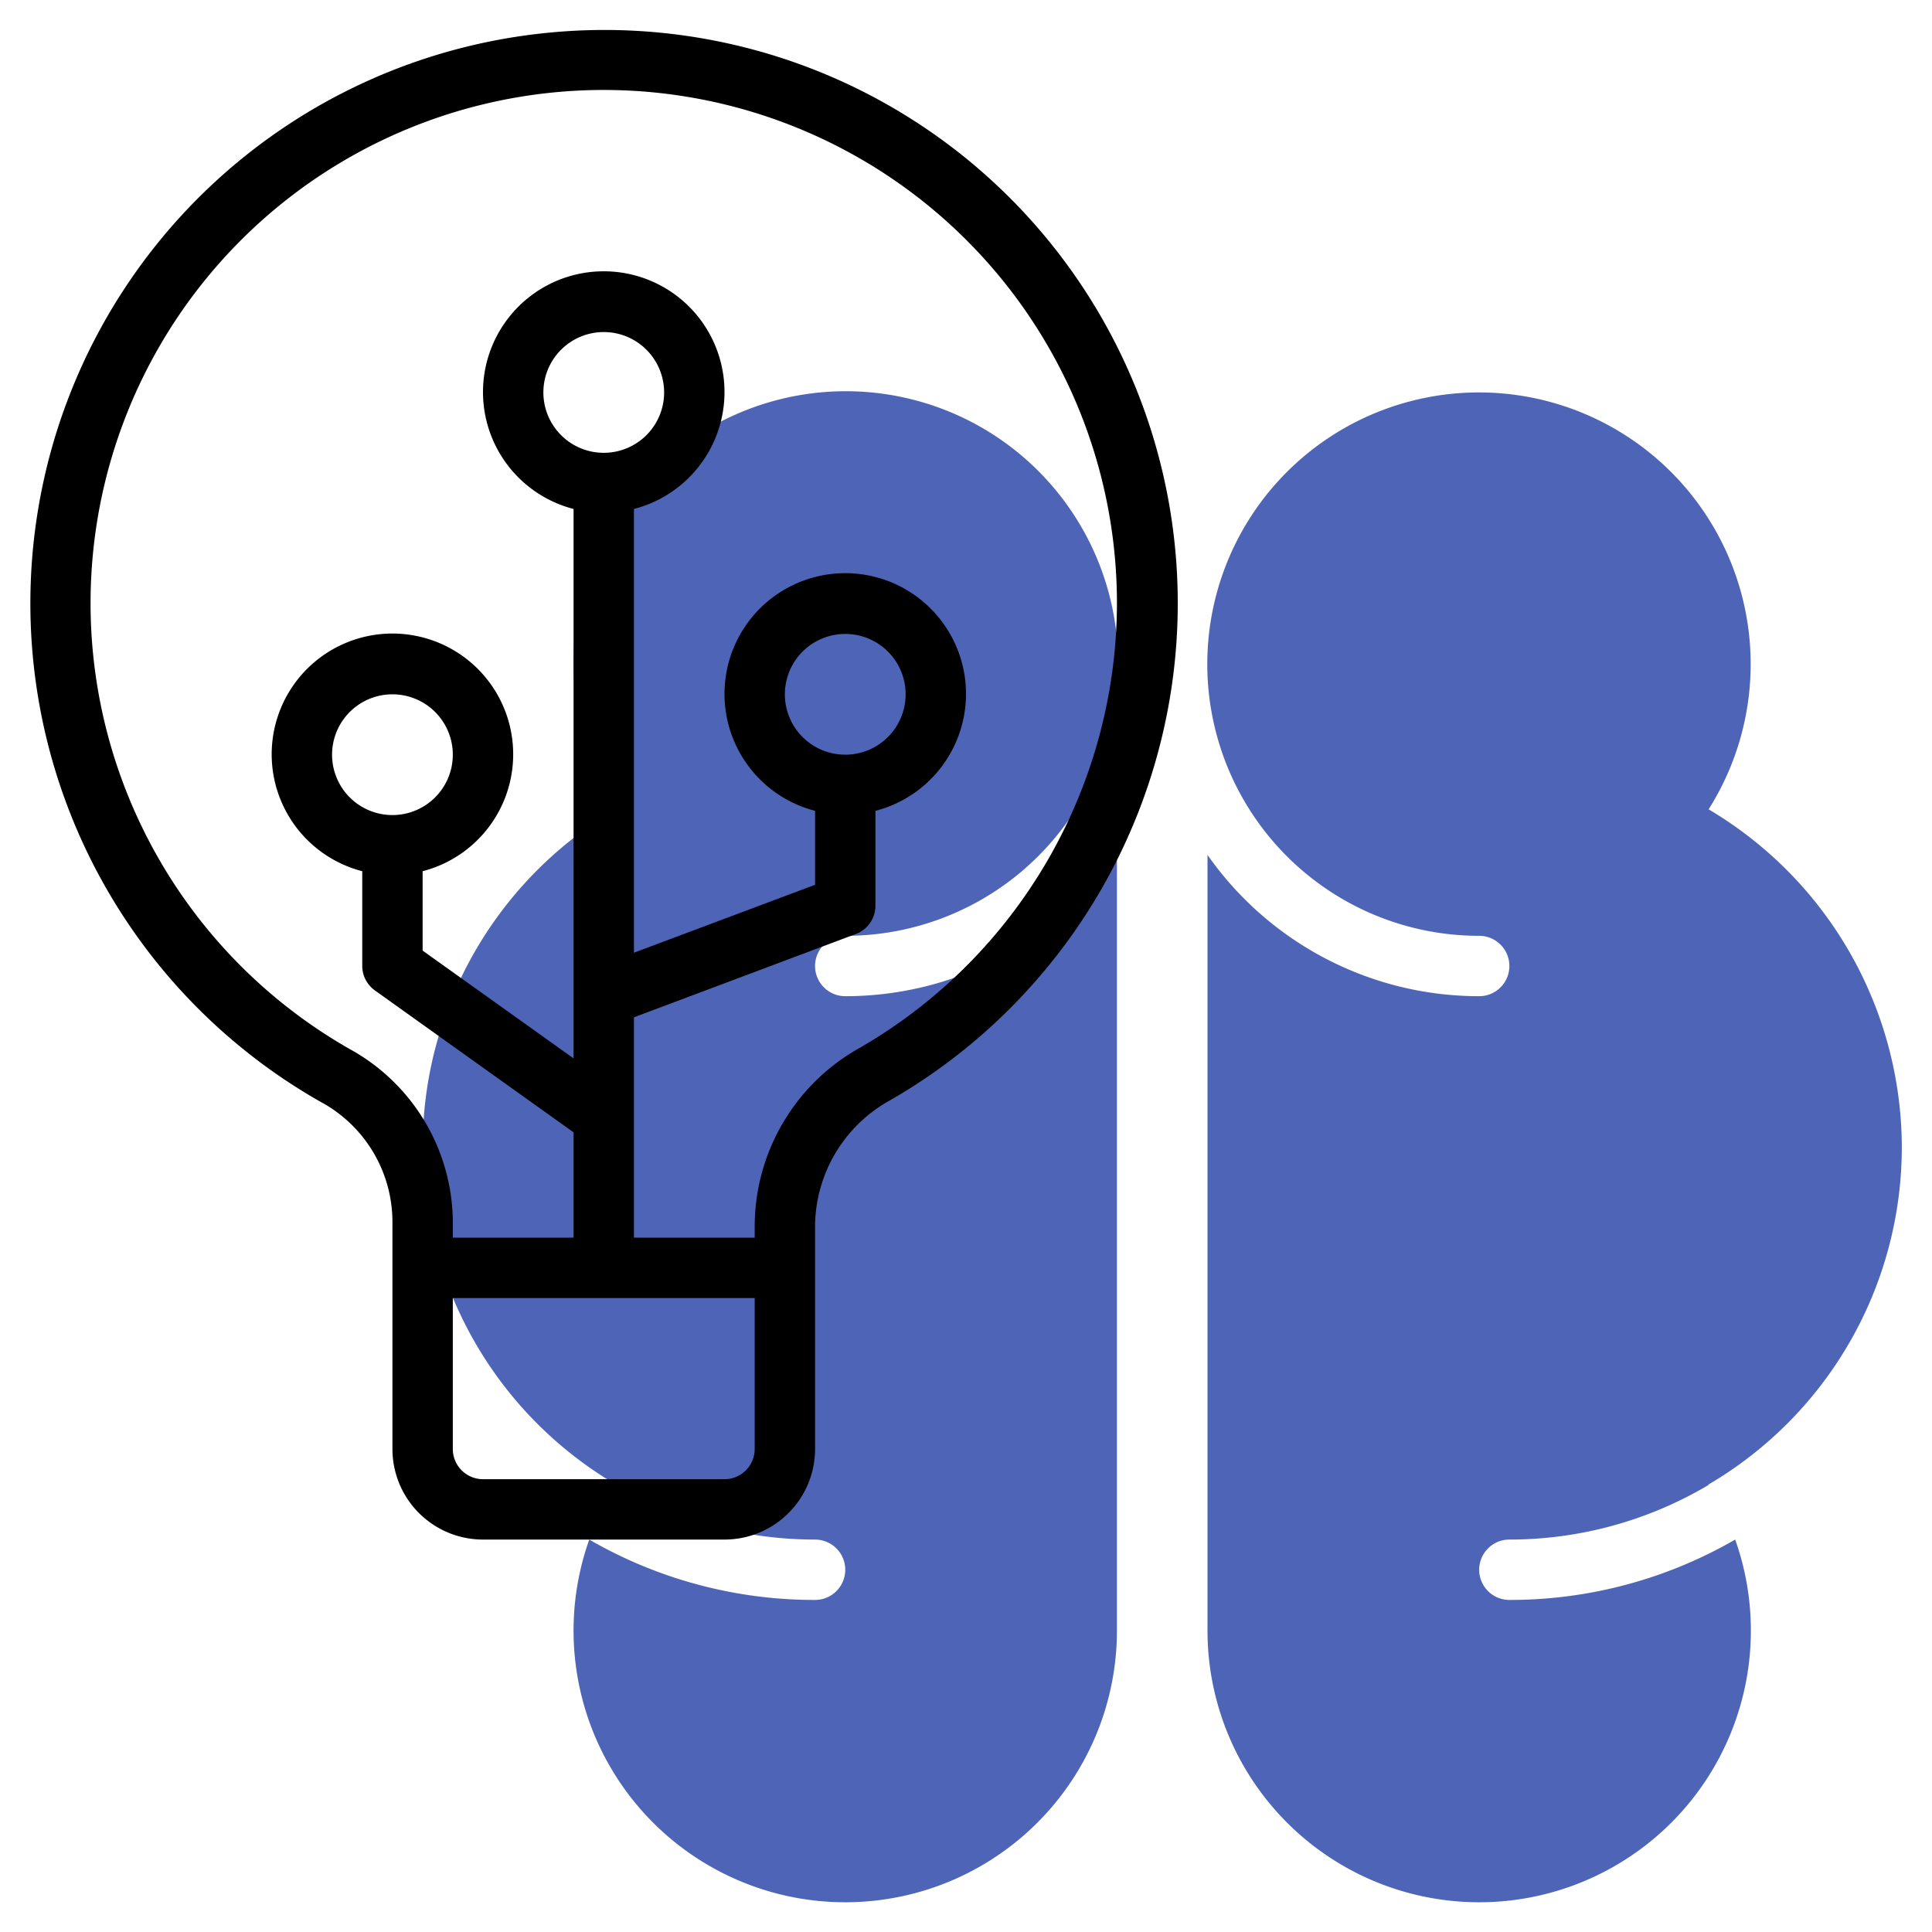
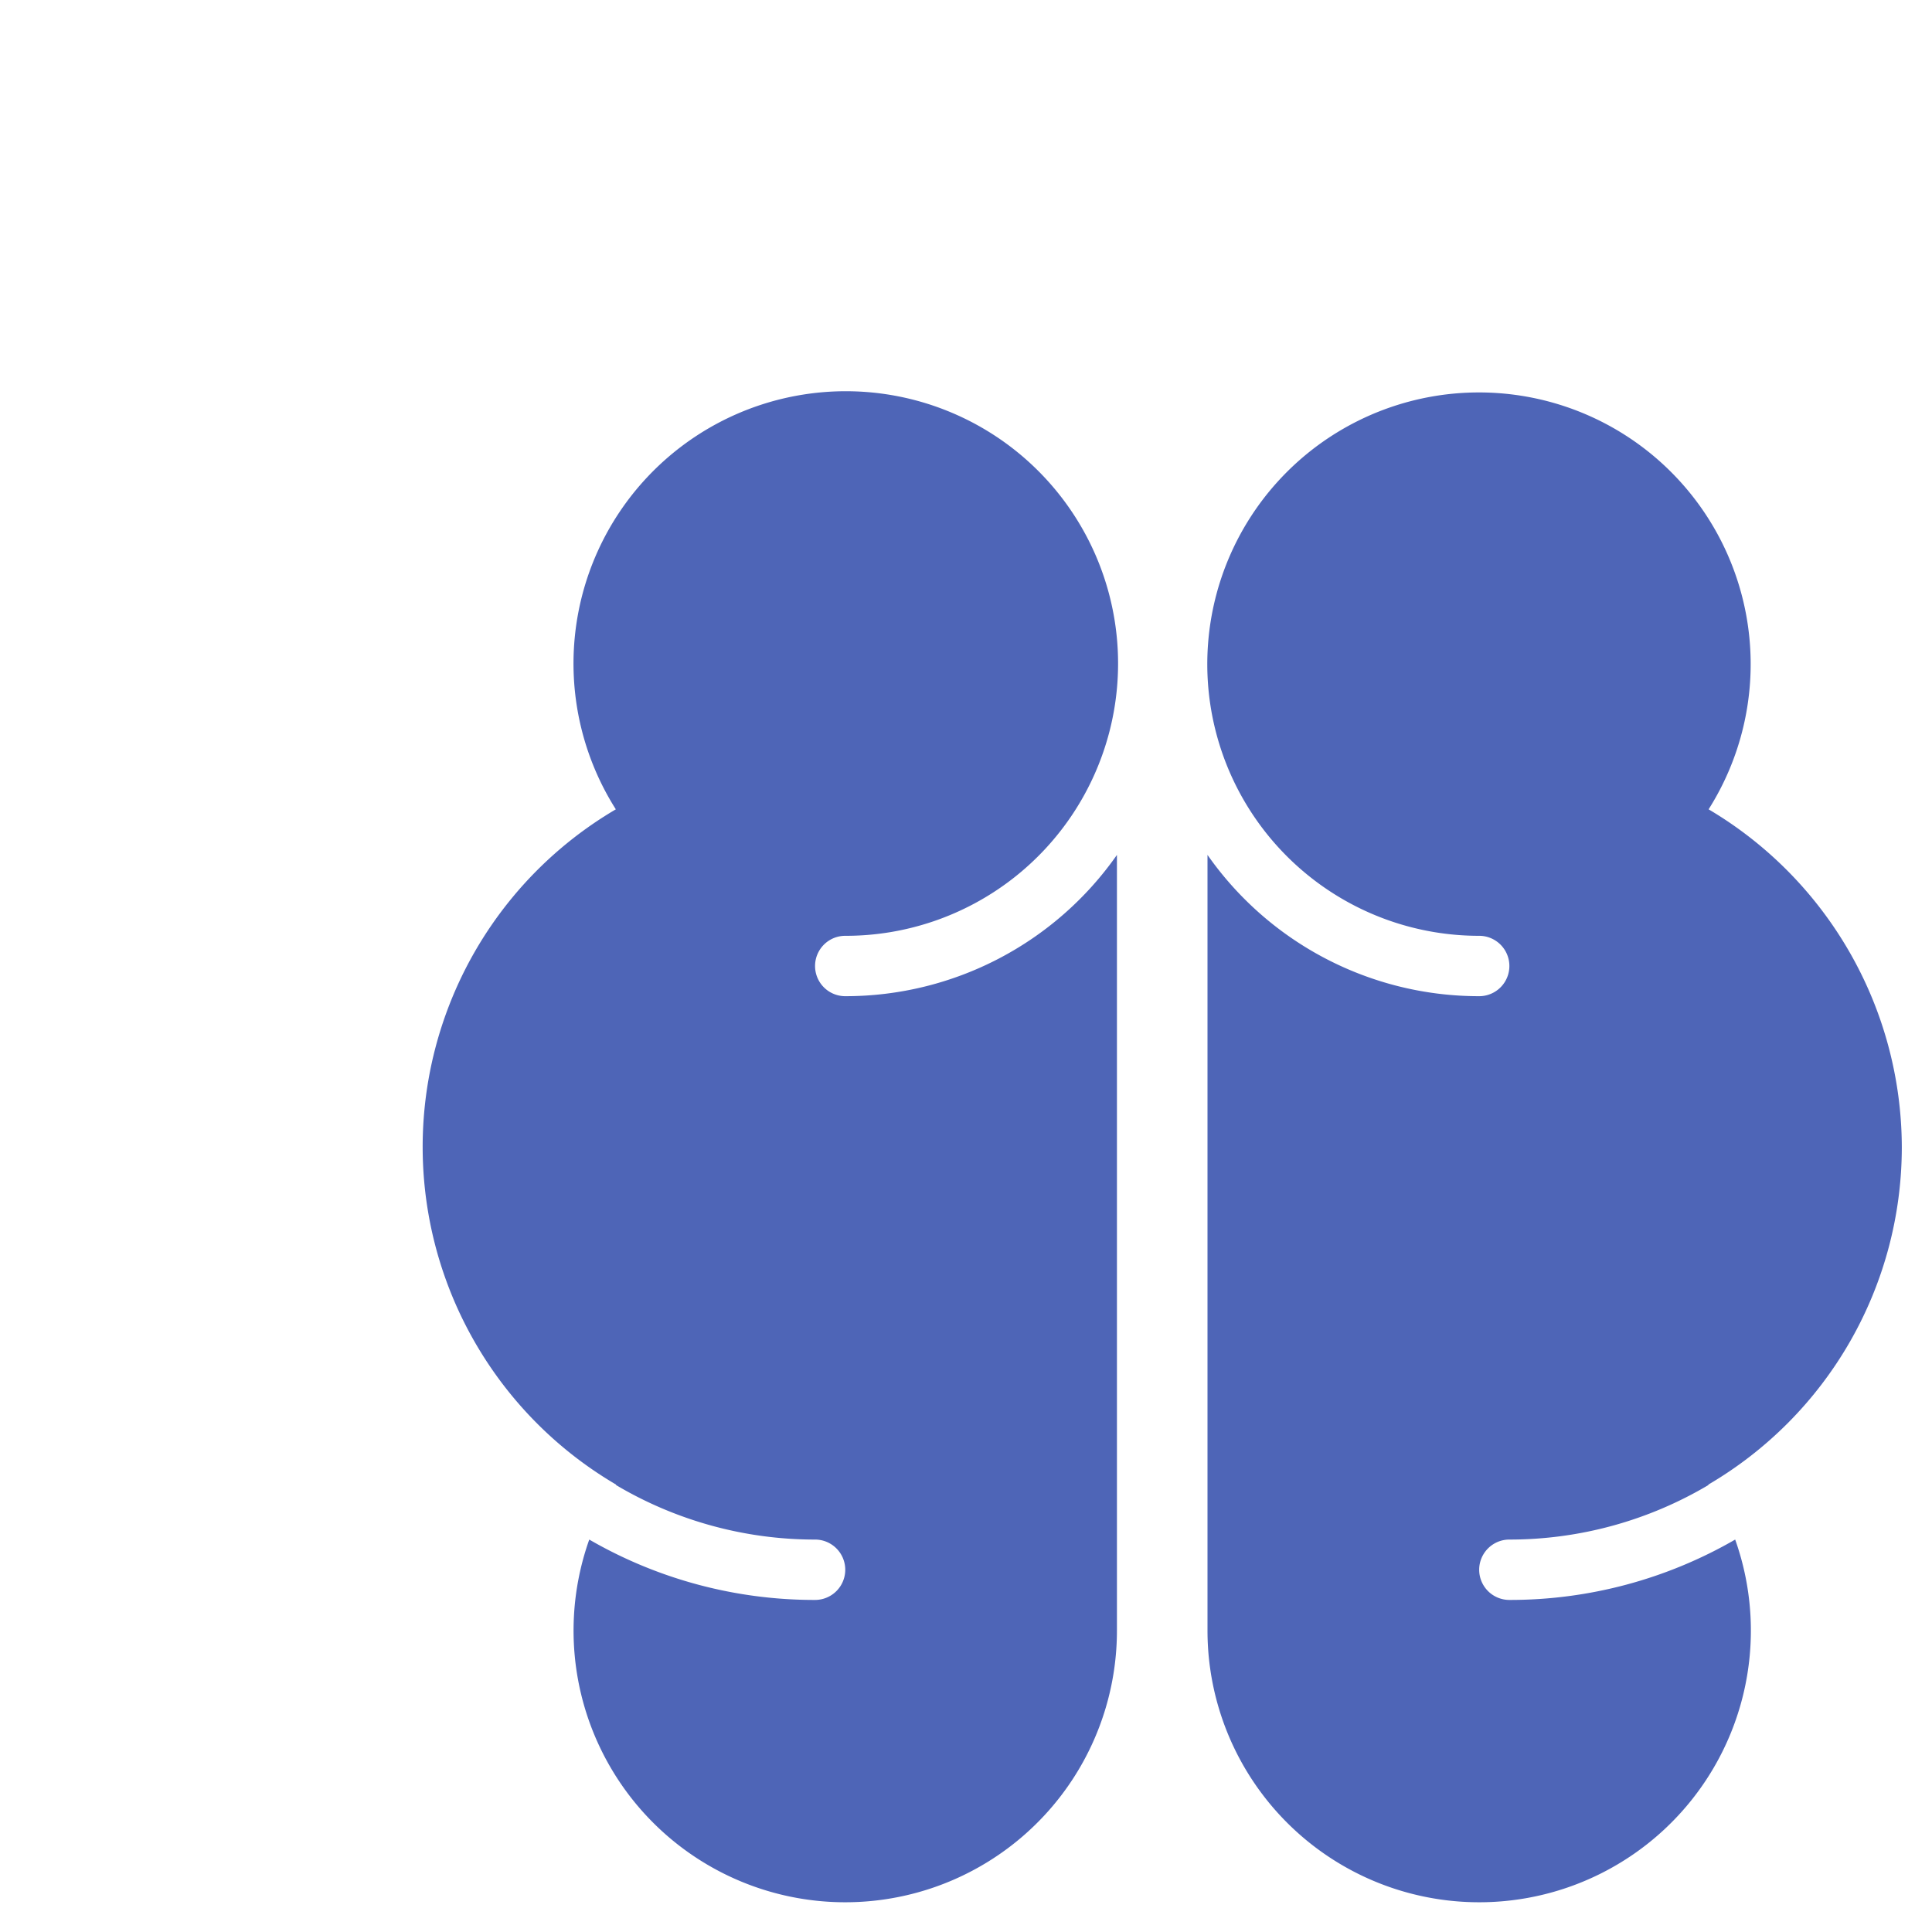
<svg xmlns="http://www.w3.org/2000/svg" width="512" height="512" viewBox="0 0 64 64">
  <path fill="#4e65b7" d="M63 38a13.04 13.04 0 00-6.4-11.19A9 9 0 1049 31a1 1 0 010 2 10.98 10.98 0 01-9-4.68V54a9 9 0 1017.48-3A14.9 14.9 0 0150 53a1 1 0 010-2 12.91 12.91 0 006.6-1.81.01.01 0 01-.01-.01A12.96 12.96 0 0063 38zM28 31a9.02 9.02 0 10-7.6-4.19 12.97 12.97 0 00.01 22.37.01.01 0 01-.01.01A12.91 12.91 0 0027 51a1 1 0 010 2 14.9 14.9 0 01-7.48-2A9 9 0 1037 54V28.32A10.98 10.98 0 0128 33a1 1 0 010-2z" />
-   <path d="M17.83 1.12a18.99 18.99 0 00-7.21 35.38A4.52 4.52 0 0113 40.44V48a3 3 0 003 3h8a3 3 0 003-3v-7.41a4.8 4.8 0 012.5-4.15A18.99 18.99 0 0017.83 1.12zM25 48a1 1 0 01-1 1h-8a1 1 0 01-1-1v-5h10zm-5-33a2 2 0 112-2 2 2 0 01-2 2zm8.5 19.7a6.78 6.78 0 00-3.5 5.89V41h-4v-7.3l7.35-2.76A1 1 0 0029 30v-3.14a4 4 0 10-2 0v2.45l-6 2.25v-14.7a4 4 0 10-2 0v18.2l-5-3.57v-2.63a4 4 0 10-2 0V32a1 1 0 00.42.81l6.58 4.7V41h-4v-.57a6.58 6.58 0 00-3.4-5.67A17 17 0 1137 20a17.04 17.04 0 01-8.5 14.7zM28 25a2 2 0 112-2 2 2 0 01-2 2zm-15 2a2 2 0 112-2 2 2 0 01-2 2z" />
</svg>